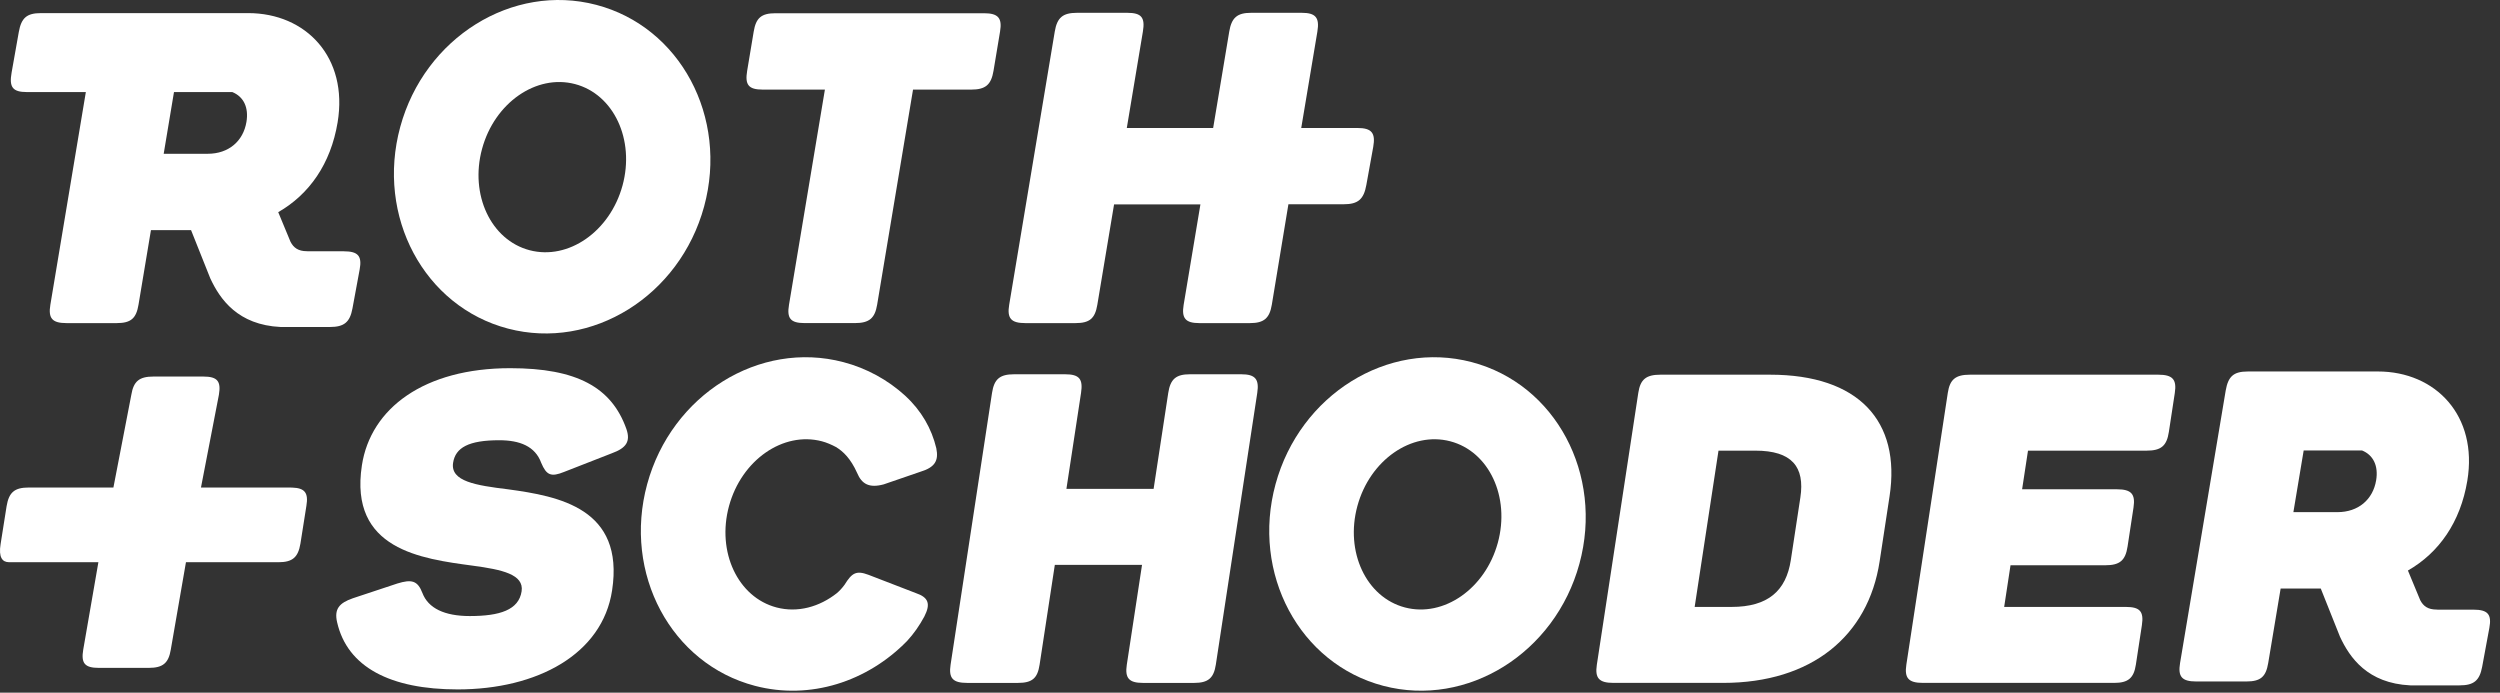
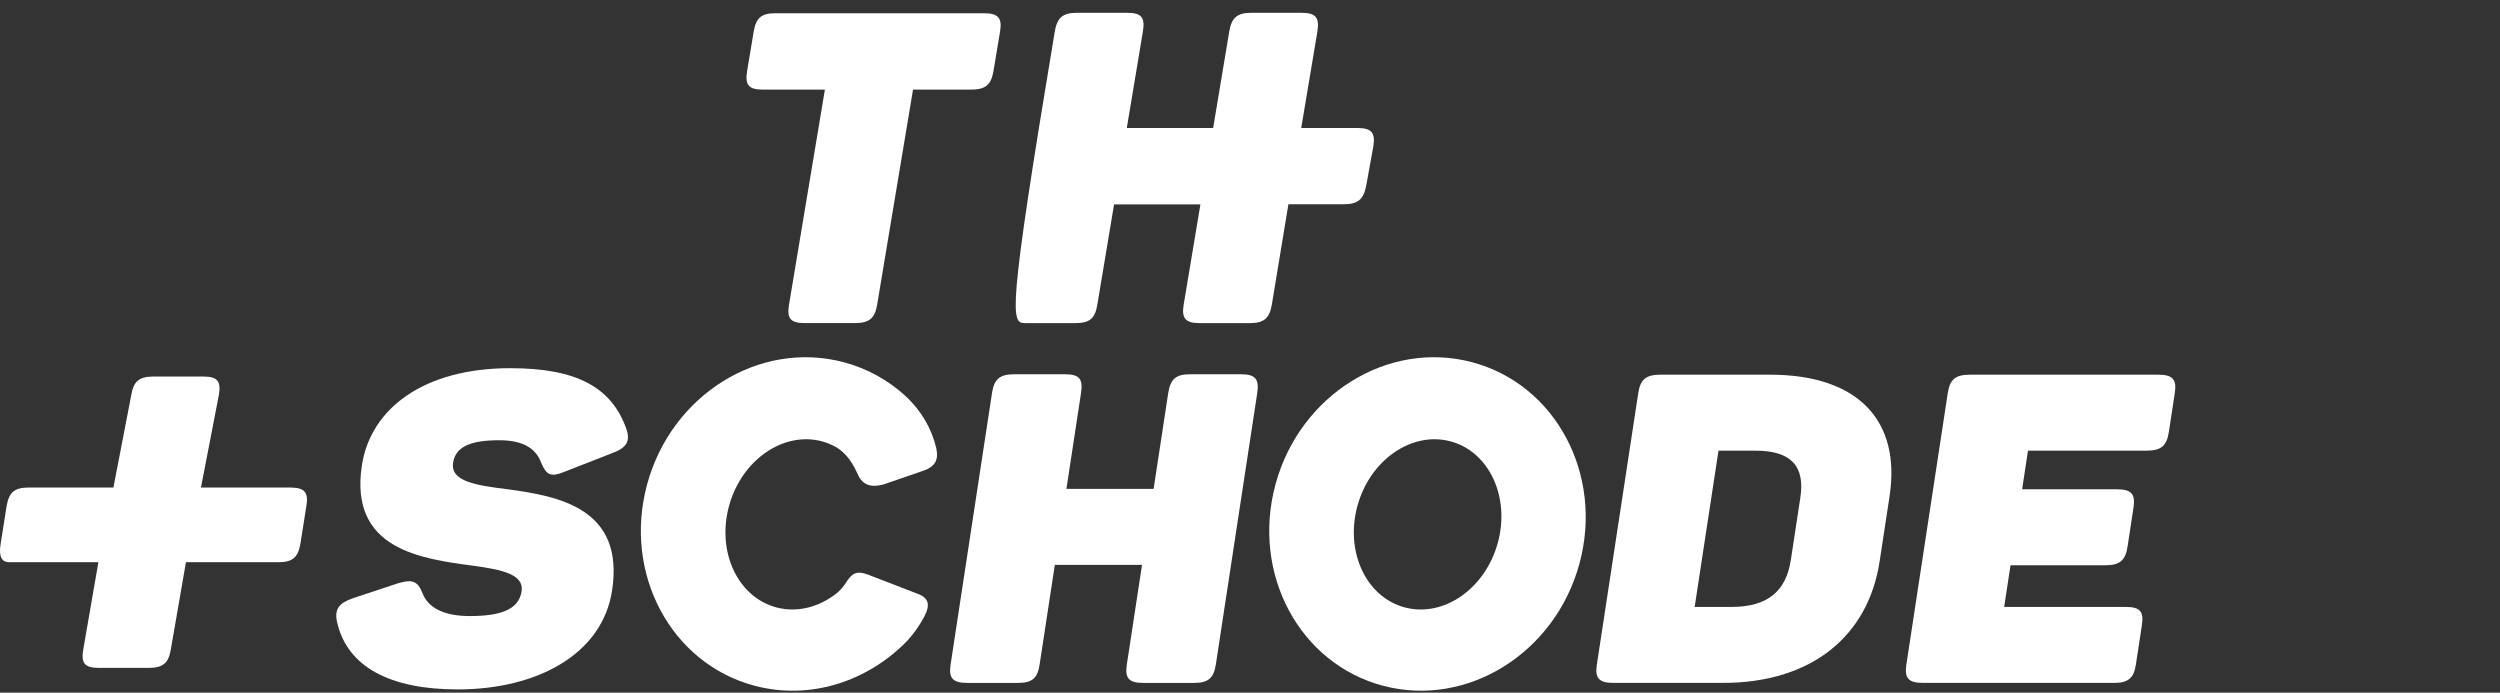
<svg xmlns="http://www.w3.org/2000/svg" width="231" height="64" viewBox="0 0 231 64" fill="none">
  <rect x="0" y="0" width="231" height="64" fill="#333333" stroke="none" />
-   <path d="M2.48 8.507H7.932L4.653 28.162C4.444 29.411 4.823 29.855 6.14 29.855H10.787C12.102 29.855 12.588 29.411 12.797 28.162L13.947 21.267H17.655L19.429 25.716C20.333 27.667 21.989 30.025 25.926 30.214H30.482C31.798 30.214 32.332 29.774 32.568 28.496L33.233 24.899C33.463 23.66 33.092 23.22 31.776 23.22H28.463C28.428 23.215 28.394 23.211 28.353 23.211C27.561 23.211 27.132 22.896 26.844 22.343L25.708 19.604C28.572 17.961 30.56 15.143 31.196 11.306C32.192 5.305 28.279 1.211 22.93 1.211C22.705 1.211 22.451 1.212 22.199 1.212H3.774C2.458 1.212 1.966 1.67 1.736 2.963L1.071 6.714C0.834 8.049 1.164 8.507 2.48 8.507ZM16.076 8.507H21.465C22.52 8.935 22.992 9.943 22.772 11.265C22.476 13.04 21.129 14.209 19.196 14.209H15.125L16.076 8.507Z" fill="white" />
-   <path d="M228.56 56.333H225.247C225.212 56.329 225.178 56.324 225.137 56.324C224.345 56.324 223.916 56.01 223.628 55.456L222.492 52.717C225.356 51.075 227.344 48.256 227.98 44.419C228.976 38.419 225.063 34.324 219.714 34.324C219.489 34.324 219.235 34.326 218.983 34.326H207.694C206.378 34.326 205.885 34.783 205.656 36.077L201.436 61.275C201.228 62.525 201.607 62.968 202.923 62.968H207.571C208.886 62.968 209.372 62.525 209.581 61.275L210.731 54.38H214.439L216.213 58.83C217.117 60.781 218.773 63.139 222.709 63.328H227.265C228.582 63.328 229.115 62.887 229.352 61.609L230.017 58.013C230.247 56.774 229.876 56.333 228.56 56.333ZM219.556 44.379C219.26 46.154 217.913 47.322 215.98 47.322H211.909L212.86 41.621H218.249C219.304 42.049 219.776 43.057 219.556 44.379Z" fill="white" />
  <path d="M70.474 8.279H76.221L72.904 28.16C72.695 29.41 73.033 29.853 74.349 29.853H78.996C80.312 29.853 80.839 29.41 81.047 28.16L84.364 8.279H89.743C91.058 8.279 91.585 7.835 91.8 6.546L92.405 2.917C92.615 1.666 92.236 1.223 90.92 1.223H71.652C70.335 1.223 69.85 1.666 69.642 2.917L69.037 6.546C68.821 7.836 69.159 8.279 70.474 8.279Z" fill="white" />
-   <path d="M119.049 18.873H124.166C125.482 18.873 126.016 18.415 126.252 17.081L126.886 13.577C127.115 12.285 126.745 11.826 125.428 11.826H120.234L121.726 2.917C121.941 1.626 121.562 1.184 120.287 1.184H115.599C114.324 1.184 113.797 1.626 113.582 2.917L112.095 11.829H104.116L105.603 2.917C105.818 1.626 105.481 1.184 104.164 1.184H99.517C98.201 1.184 97.675 1.626 97.46 2.917L93.249 28.161C93.04 29.411 93.418 29.855 94.735 29.855H99.382C100.698 29.855 101.184 29.411 101.393 28.161L102.94 18.886H110.919L109.37 28.161C109.162 29.411 109.541 29.855 110.816 29.855H115.505C116.779 29.855 117.306 29.411 117.515 28.161L119.049 18.873Z" fill="white" />
-   <path d="M46.943 30.364C54.696 32.396 62.807 27.346 65.059 19.086C67.311 10.825 62.851 2.481 55.098 0.449C47.345 -1.582 39.234 3.467 36.982 11.728C34.73 19.989 39.19 28.332 46.943 30.364ZM44.545 13.744C45.701 9.504 49.543 6.828 53.126 7.767C56.709 8.706 58.676 12.905 57.52 17.145C56.364 21.385 52.523 24.061 48.94 23.122C45.357 22.183 43.389 17.985 44.545 13.744Z" fill="white" />
+   <path d="M119.049 18.873H124.166C125.482 18.873 126.016 18.415 126.252 17.081L126.886 13.577C127.115 12.285 126.745 11.826 125.428 11.826H120.234L121.726 2.917C121.941 1.626 121.562 1.184 120.287 1.184H115.599C114.324 1.184 113.797 1.626 113.582 2.917L112.095 11.829H104.116L105.603 2.917C105.818 1.626 105.481 1.184 104.164 1.184H99.517C98.201 1.184 97.675 1.626 97.46 2.917C93.04 29.411 93.418 29.855 94.735 29.855H99.382C100.698 29.855 101.184 29.411 101.393 28.161L102.94 18.886H110.919L109.37 28.161C109.162 29.411 109.541 29.855 110.816 29.855H115.505C116.779 29.855 117.306 29.411 117.515 28.161L119.049 18.873Z" fill="white" />
  <path d="M135.977 33.457C128.224 31.425 120.113 36.475 117.861 44.736C115.609 52.997 120.069 61.34 127.822 63.372C135.575 65.404 143.686 60.354 145.938 52.093C148.189 43.833 143.73 35.489 135.977 33.457ZM138.399 50.152C137.243 54.393 133.402 57.069 129.819 56.13C126.236 55.191 124.268 50.992 125.424 46.752C126.58 42.512 130.422 39.836 134.005 40.775C137.588 41.714 139.555 45.912 138.399 50.152Z" fill="white" />
  <path d="M46.934 45.211C43.998 44.85 41.602 44.489 41.866 42.764C42.08 41.36 43.305 40.678 46.13 40.678C48.04 40.678 49.45 41.24 50.007 42.764C50.495 43.928 50.926 44.088 52.122 43.606L56.538 41.881C57.858 41.401 58.282 40.798 57.878 39.636C56.513 35.785 53.293 34.02 47.145 34.02C39.211 34.02 34.246 37.711 33.438 43.005C32.251 50.786 38.935 51.628 43.697 52.27C46.384 52.631 48.435 53.072 48.197 54.637C47.933 56.362 46.186 56.923 43.403 56.923C41.077 56.923 39.567 56.202 39.033 54.797C38.588 53.634 38.024 53.514 36.717 53.915L32.604 55.279C31.332 55.72 30.873 56.282 31.146 57.484C32.089 61.657 36.097 63.702 42.286 63.702C49.639 63.702 55.659 60.453 56.557 54.556C57.714 46.976 51.655 45.853 46.934 45.211Z" fill="white" />
  <path d="M114.689 34.582H109.954C108.666 34.582 108.143 35.023 107.946 36.306L106.594 45.171H98.537L99.888 36.306C100.084 35.023 99.736 34.582 98.406 34.582H93.713C92.383 34.582 91.86 35.023 91.663 36.306L87.834 61.416C87.645 62.66 88.034 63.101 89.364 63.101H94.057C95.387 63.101 95.869 62.66 96.059 61.416L97.466 52.191H105.524L104.117 61.416C103.928 62.66 104.318 63.101 105.605 63.101H110.341C111.628 63.101 112.152 62.66 112.342 61.416L116.171 36.306C116.366 35.023 115.977 34.582 114.689 34.582Z" fill="white" />
  <path d="M163.556 34.621H153.421C152.091 34.621 151.568 35.062 151.378 36.305L147.549 61.415C147.359 62.659 147.749 63.099 149.078 63.099H159.214C167.397 63.099 172.627 58.767 173.678 51.869L174.596 45.852C175.654 38.912 171.739 34.621 163.556 34.621ZM166.353 45.972L165.472 51.748C165.038 54.596 163.358 56.08 159.994 56.08H156.587L158.789 41.64H162.195C165.56 41.64 166.787 43.124 166.353 45.972Z" fill="white" />
  <path d="M199.424 34.621H182.019C180.69 34.621 180.165 35.062 179.976 36.305L176.147 61.415C175.957 62.659 176.347 63.099 177.676 63.099H195.353C196.64 63.099 197.165 62.659 197.354 61.415L197.911 57.764C198.107 56.481 197.71 56.08 196.423 56.08H185.185L185.772 52.23H194.537C195.866 52.23 196.39 51.788 196.586 50.505L197.136 46.895C197.326 45.651 196.936 45.21 195.607 45.21H186.843L187.387 41.64H198.353C199.682 41.64 200.207 41.199 200.402 39.916L200.953 36.305C201.142 35.062 200.752 34.621 199.424 34.621Z" fill="white" />
  <path d="M17.182 51.95H25.715C27.023 51.95 27.546 51.509 27.76 50.227L28.312 46.733C28.509 45.55 28.175 45.094 27.013 45.054C26.933 45.049 26.848 45.047 26.758 45.047H18.57L20.227 36.475C20.434 35.233 20.099 34.793 18.791 34.793H14.174C12.866 34.793 12.342 35.233 12.135 36.475L10.479 45.047H2.654C1.347 45.047 0.824 45.488 0.61 46.77L0.057 50.264C-0.15 51.506 0.226 51.947 0.825 51.947H1.482C1.524 51.948 1.565 51.95 1.61 51.95H9.091L7.69 60.03C7.482 61.272 7.818 61.712 9.125 61.712H13.743C15.05 61.712 15.573 61.272 15.78 60.03L17.182 51.95Z" fill="white" />
  <path d="M75.942 40.775C76.376 40.888 76.844 41.092 77.236 41.302C77.91 41.705 78.601 42.37 79.197 43.697C79.627 44.728 80.311 45.117 81.653 44.756L85.063 43.584C86.371 43.183 86.753 42.581 86.515 41.418C86.09 39.615 85.129 37.932 83.654 36.581L83.637 36.562C82.046 35.117 80.113 34.033 77.914 33.457C70.161 31.425 62.051 36.475 59.799 44.736C57.547 52.997 62.007 61.34 69.76 63.372C74.876 64.713 80.148 62.968 83.789 59.252L83.819 59.222C84.454 58.53 84.953 57.81 85.41 56.964C86.003 55.801 85.803 55.199 84.619 54.799L80.238 53.109C79.104 52.684 78.711 52.949 78.039 54.03C77.807 54.349 77.566 54.599 77.341 54.795C75.716 56.084 73.699 56.639 71.757 56.13C68.174 55.191 66.206 50.993 67.362 46.752C68.518 42.512 72.359 39.836 75.942 40.775Z" fill="white" />
</svg>